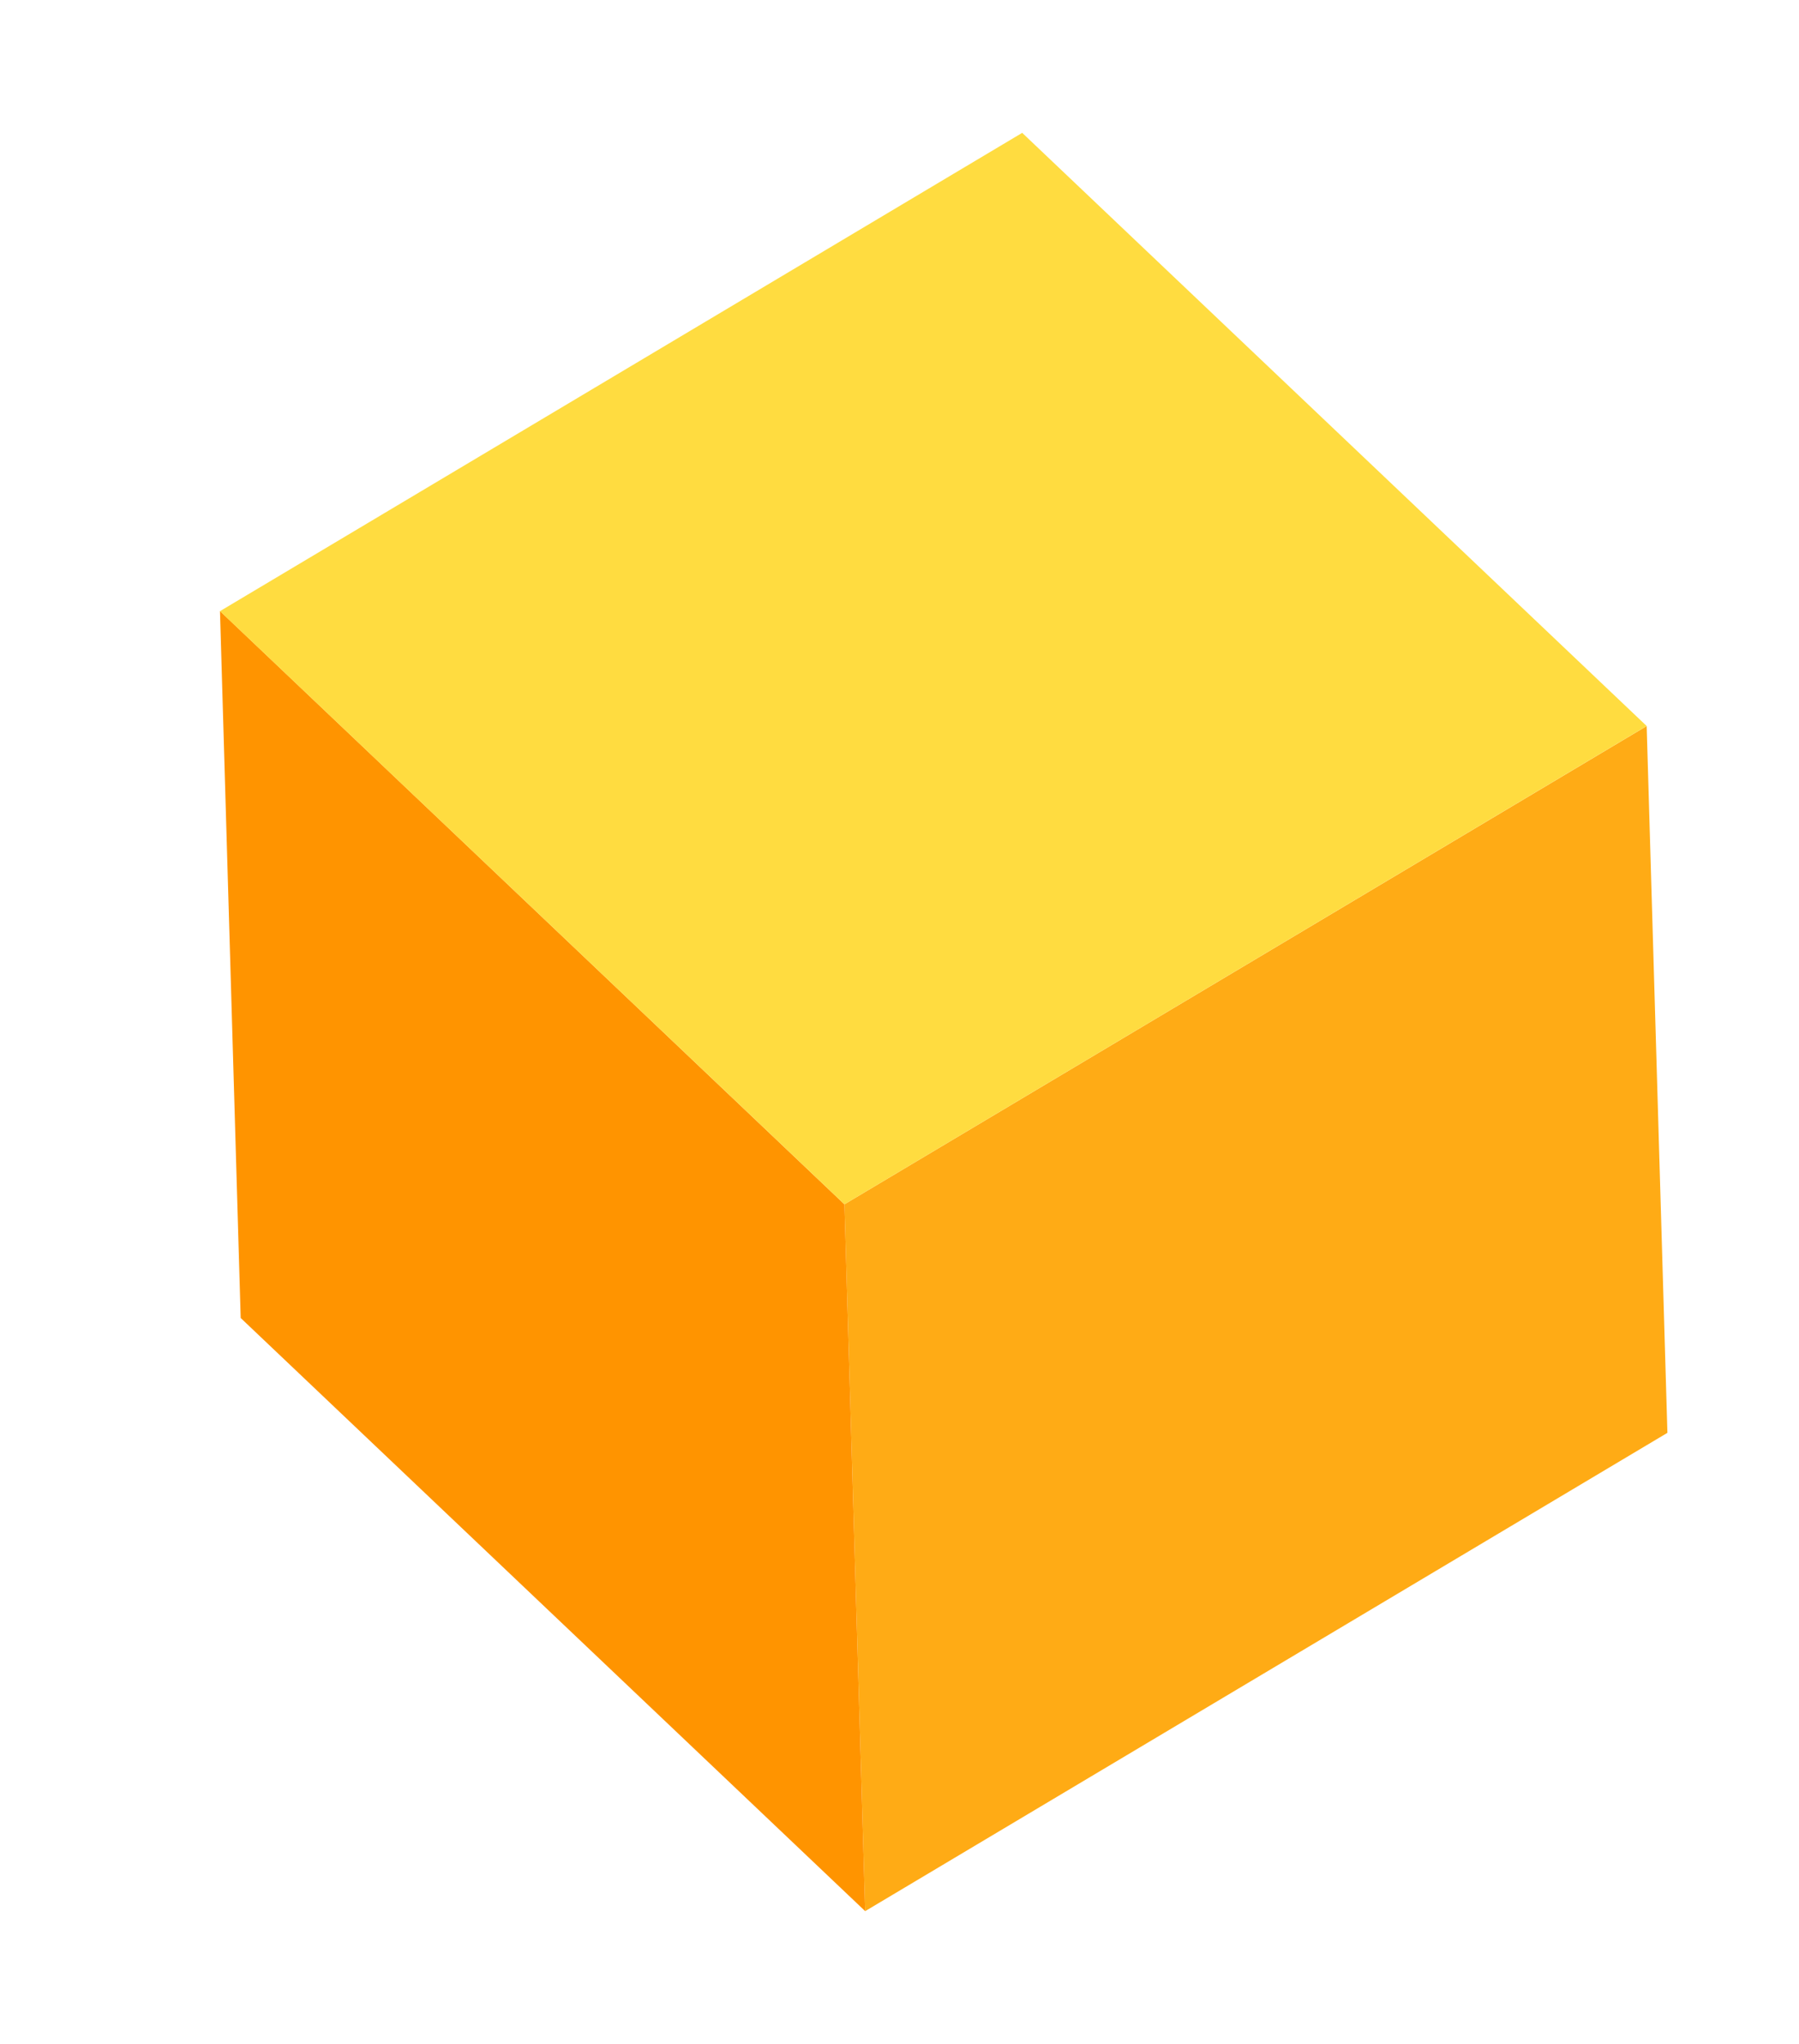
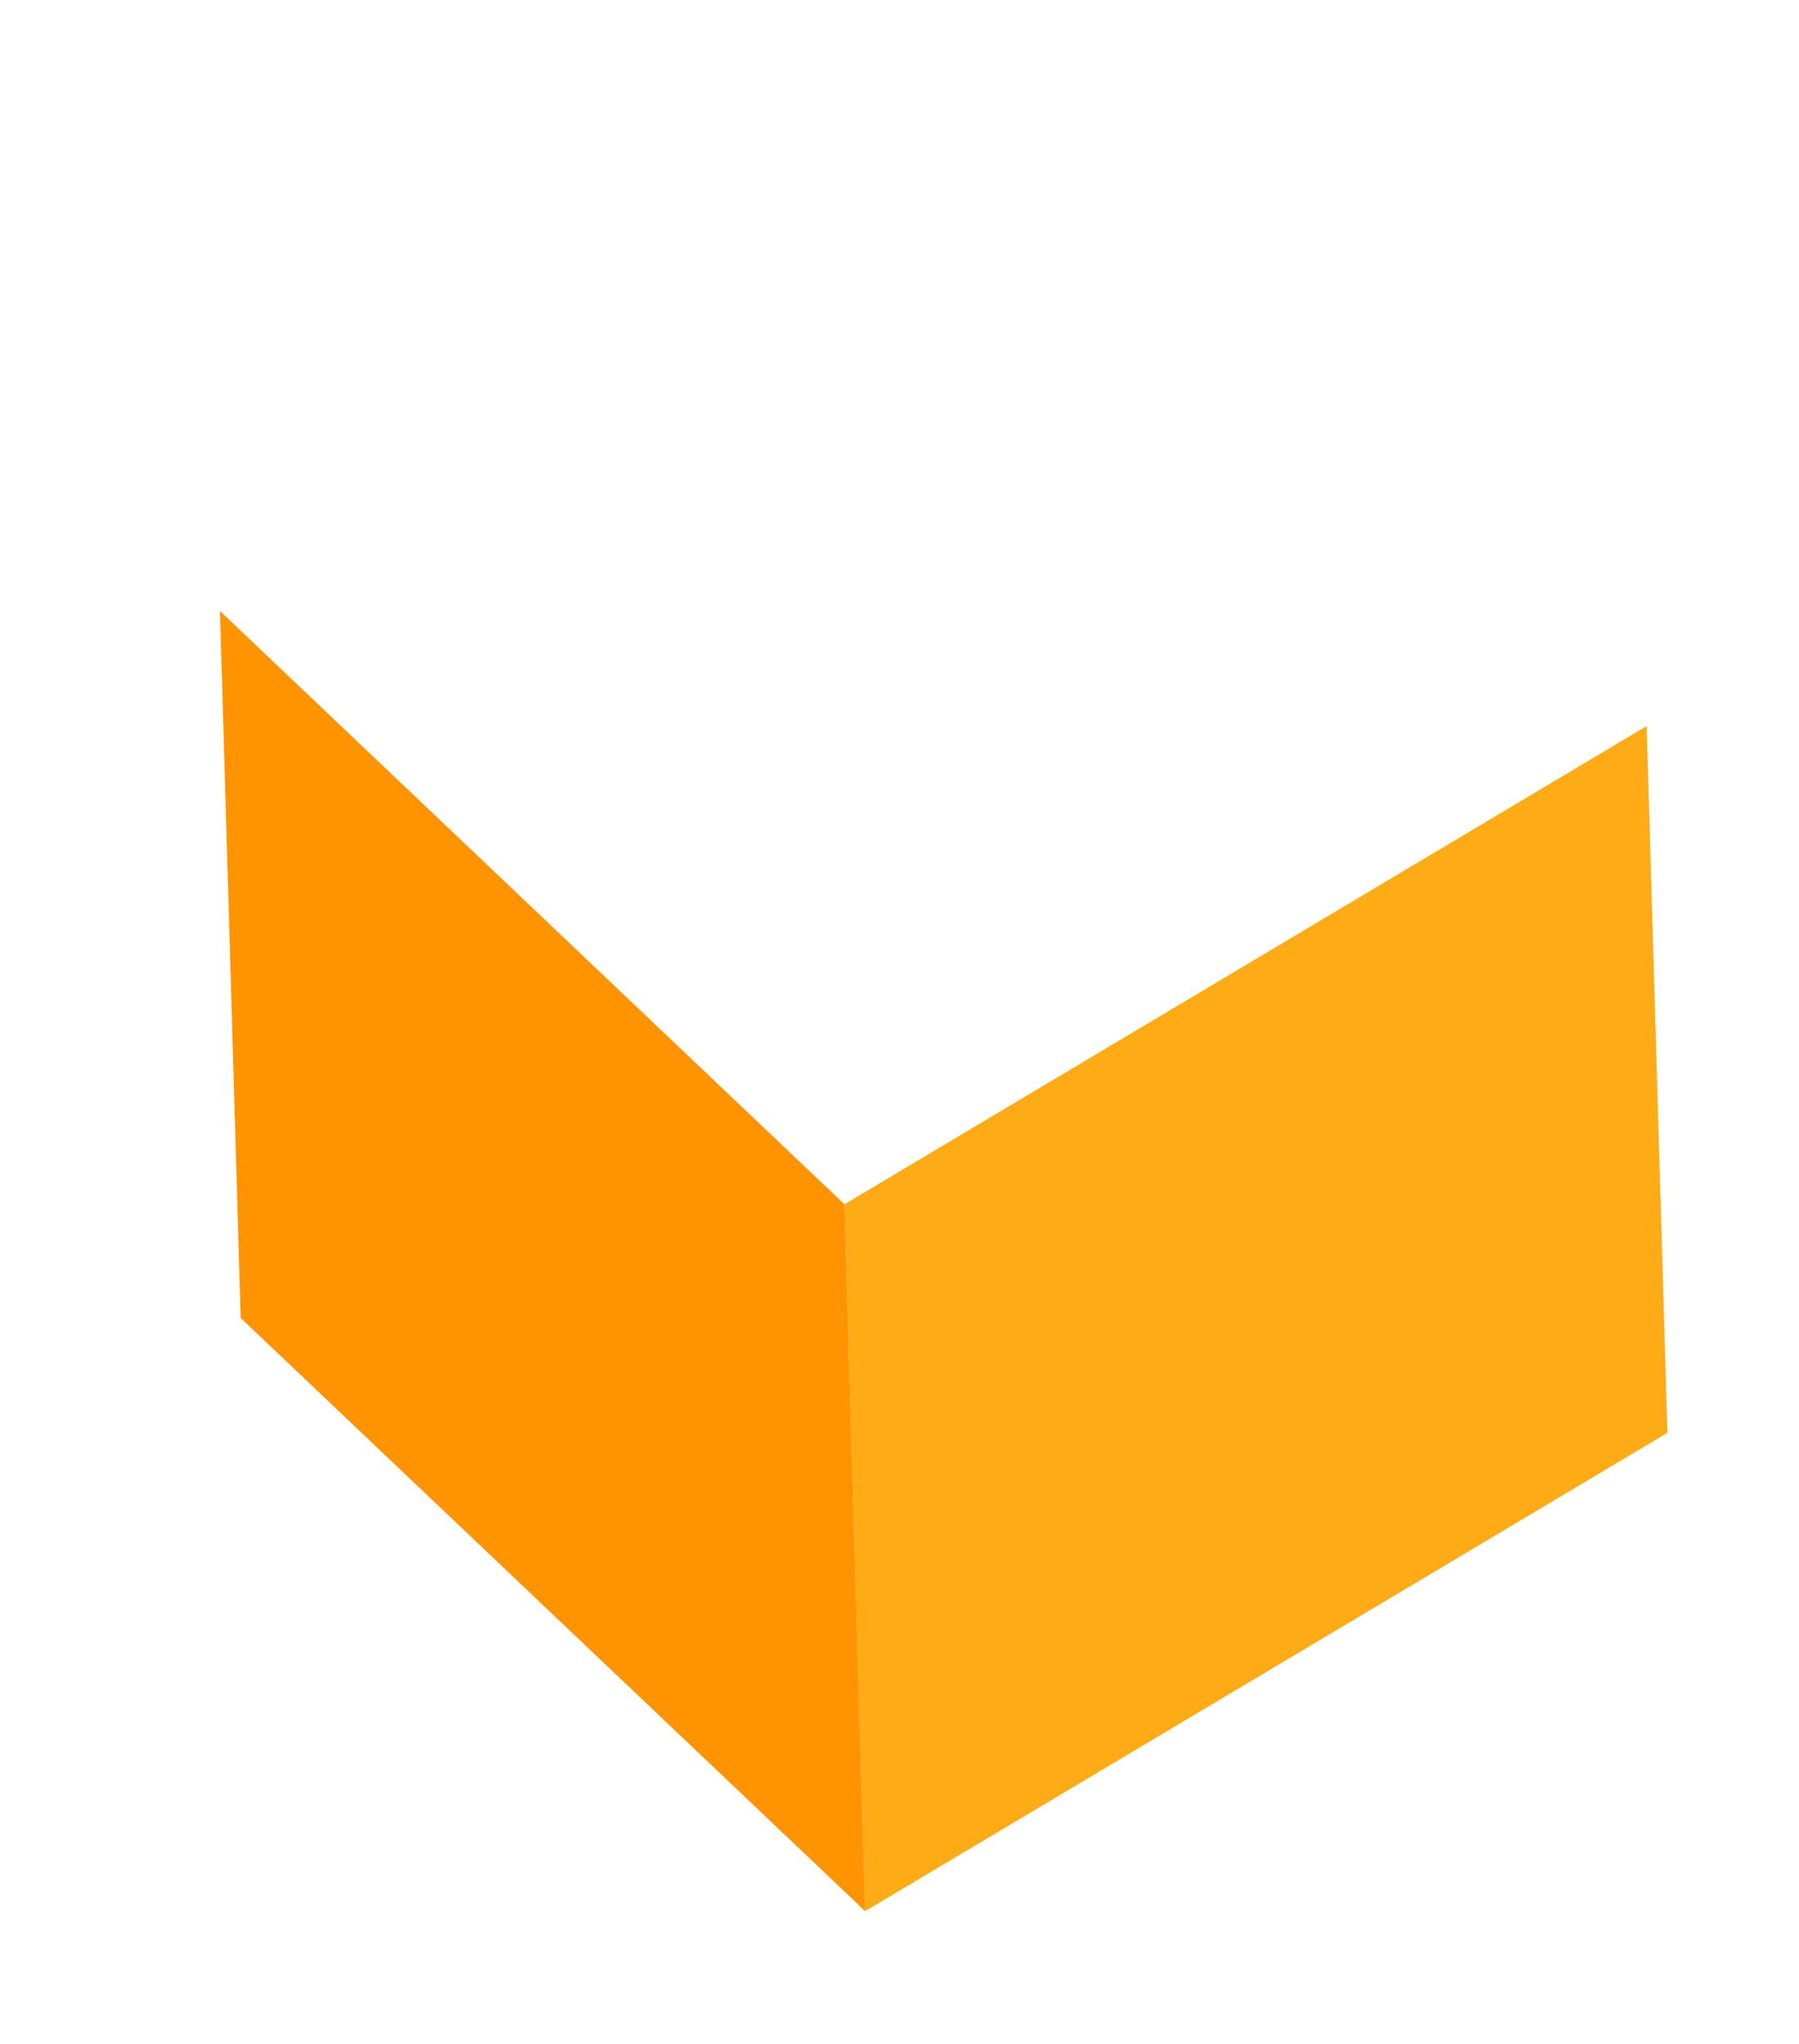
<svg xmlns="http://www.w3.org/2000/svg" width="46.969" height="53.357" viewBox="0 0 46.969 53.357">
  <g transform="translate(0 45.498) rotate(-79)" style="isolation:isolate">
    <g transform="translate(0 18.959)">
      <path d="M34.261,18.178,16.253,22.23,0,4.052,18.009,0Z" transform="translate(0 0)" fill="#ffab15" />
    </g>
    <g transform="translate(0 0)">
      <path d="M18.009,18.959,0,23.011,12.088,4.052,30.1,0Z" transform="translate(0 0)" fill="#ff9400" />
    </g>
    <g transform="translate(18.009 0)">
-       <path d="M28.341,18.178,16.253,37.136,0,18.959,12.088,0Z" transform="translate(0 0)" fill="#ffdc40" />
-     </g>
+       </g>
  </g>
</svg>